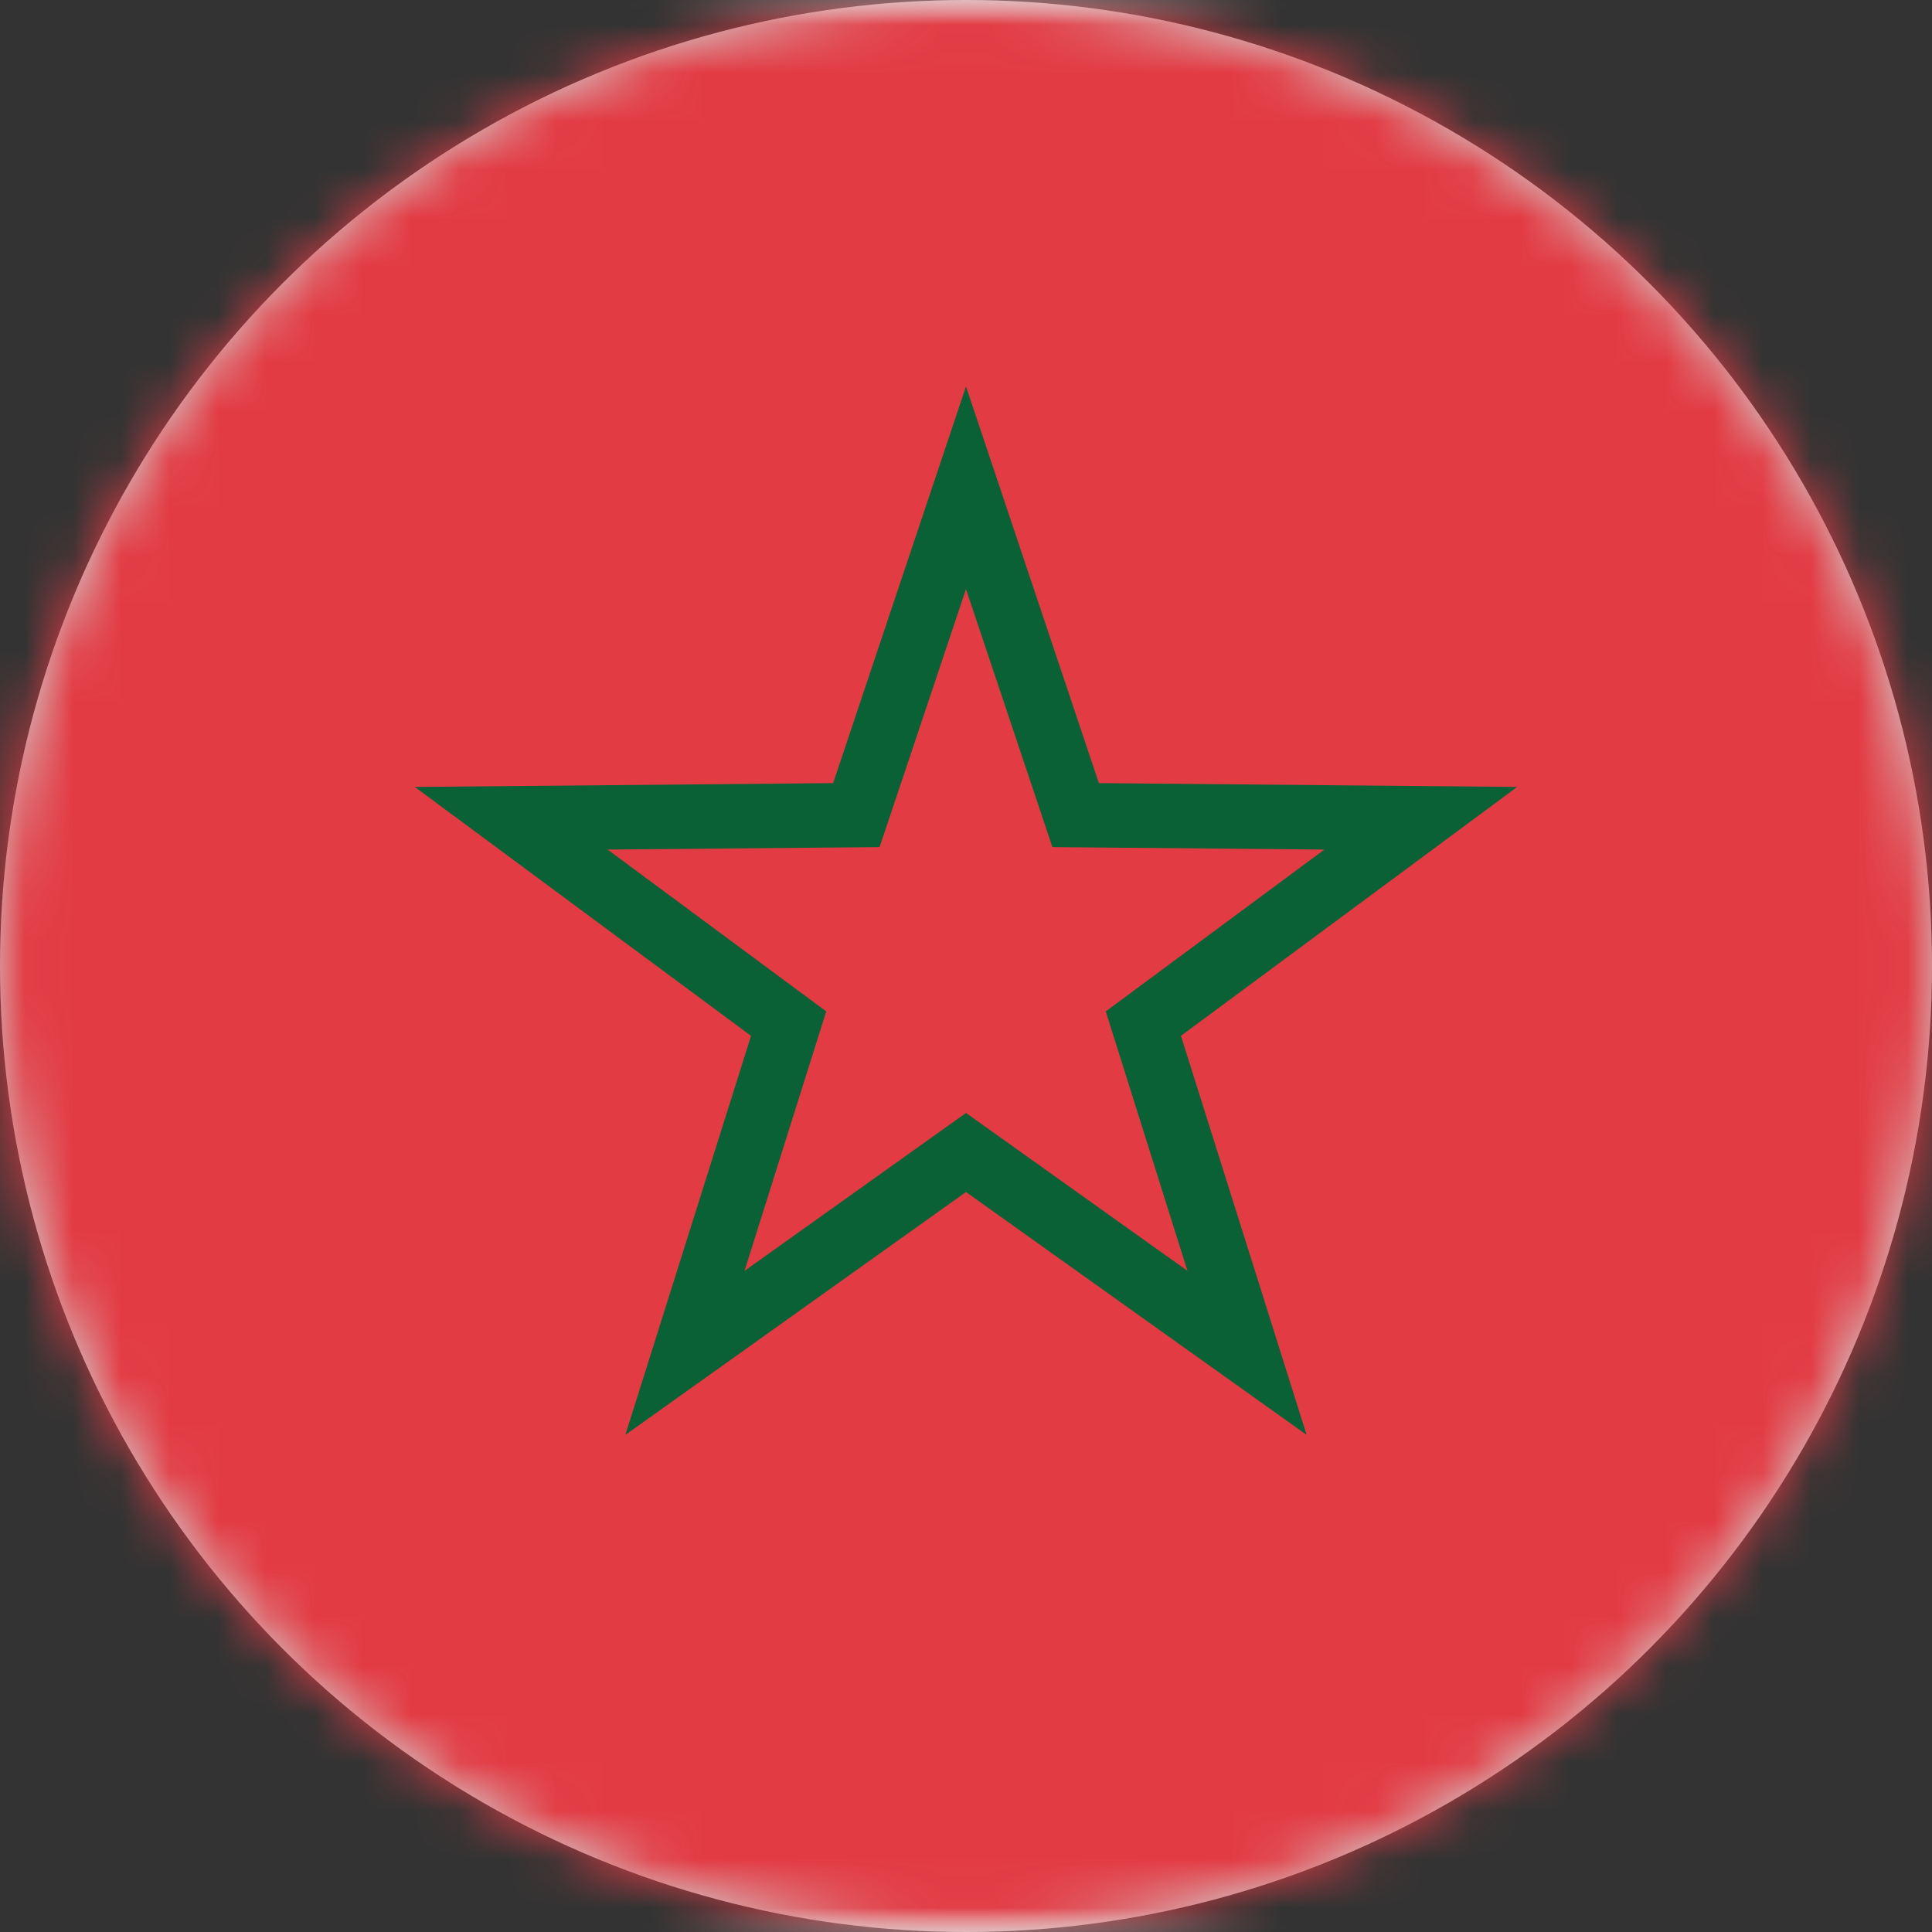
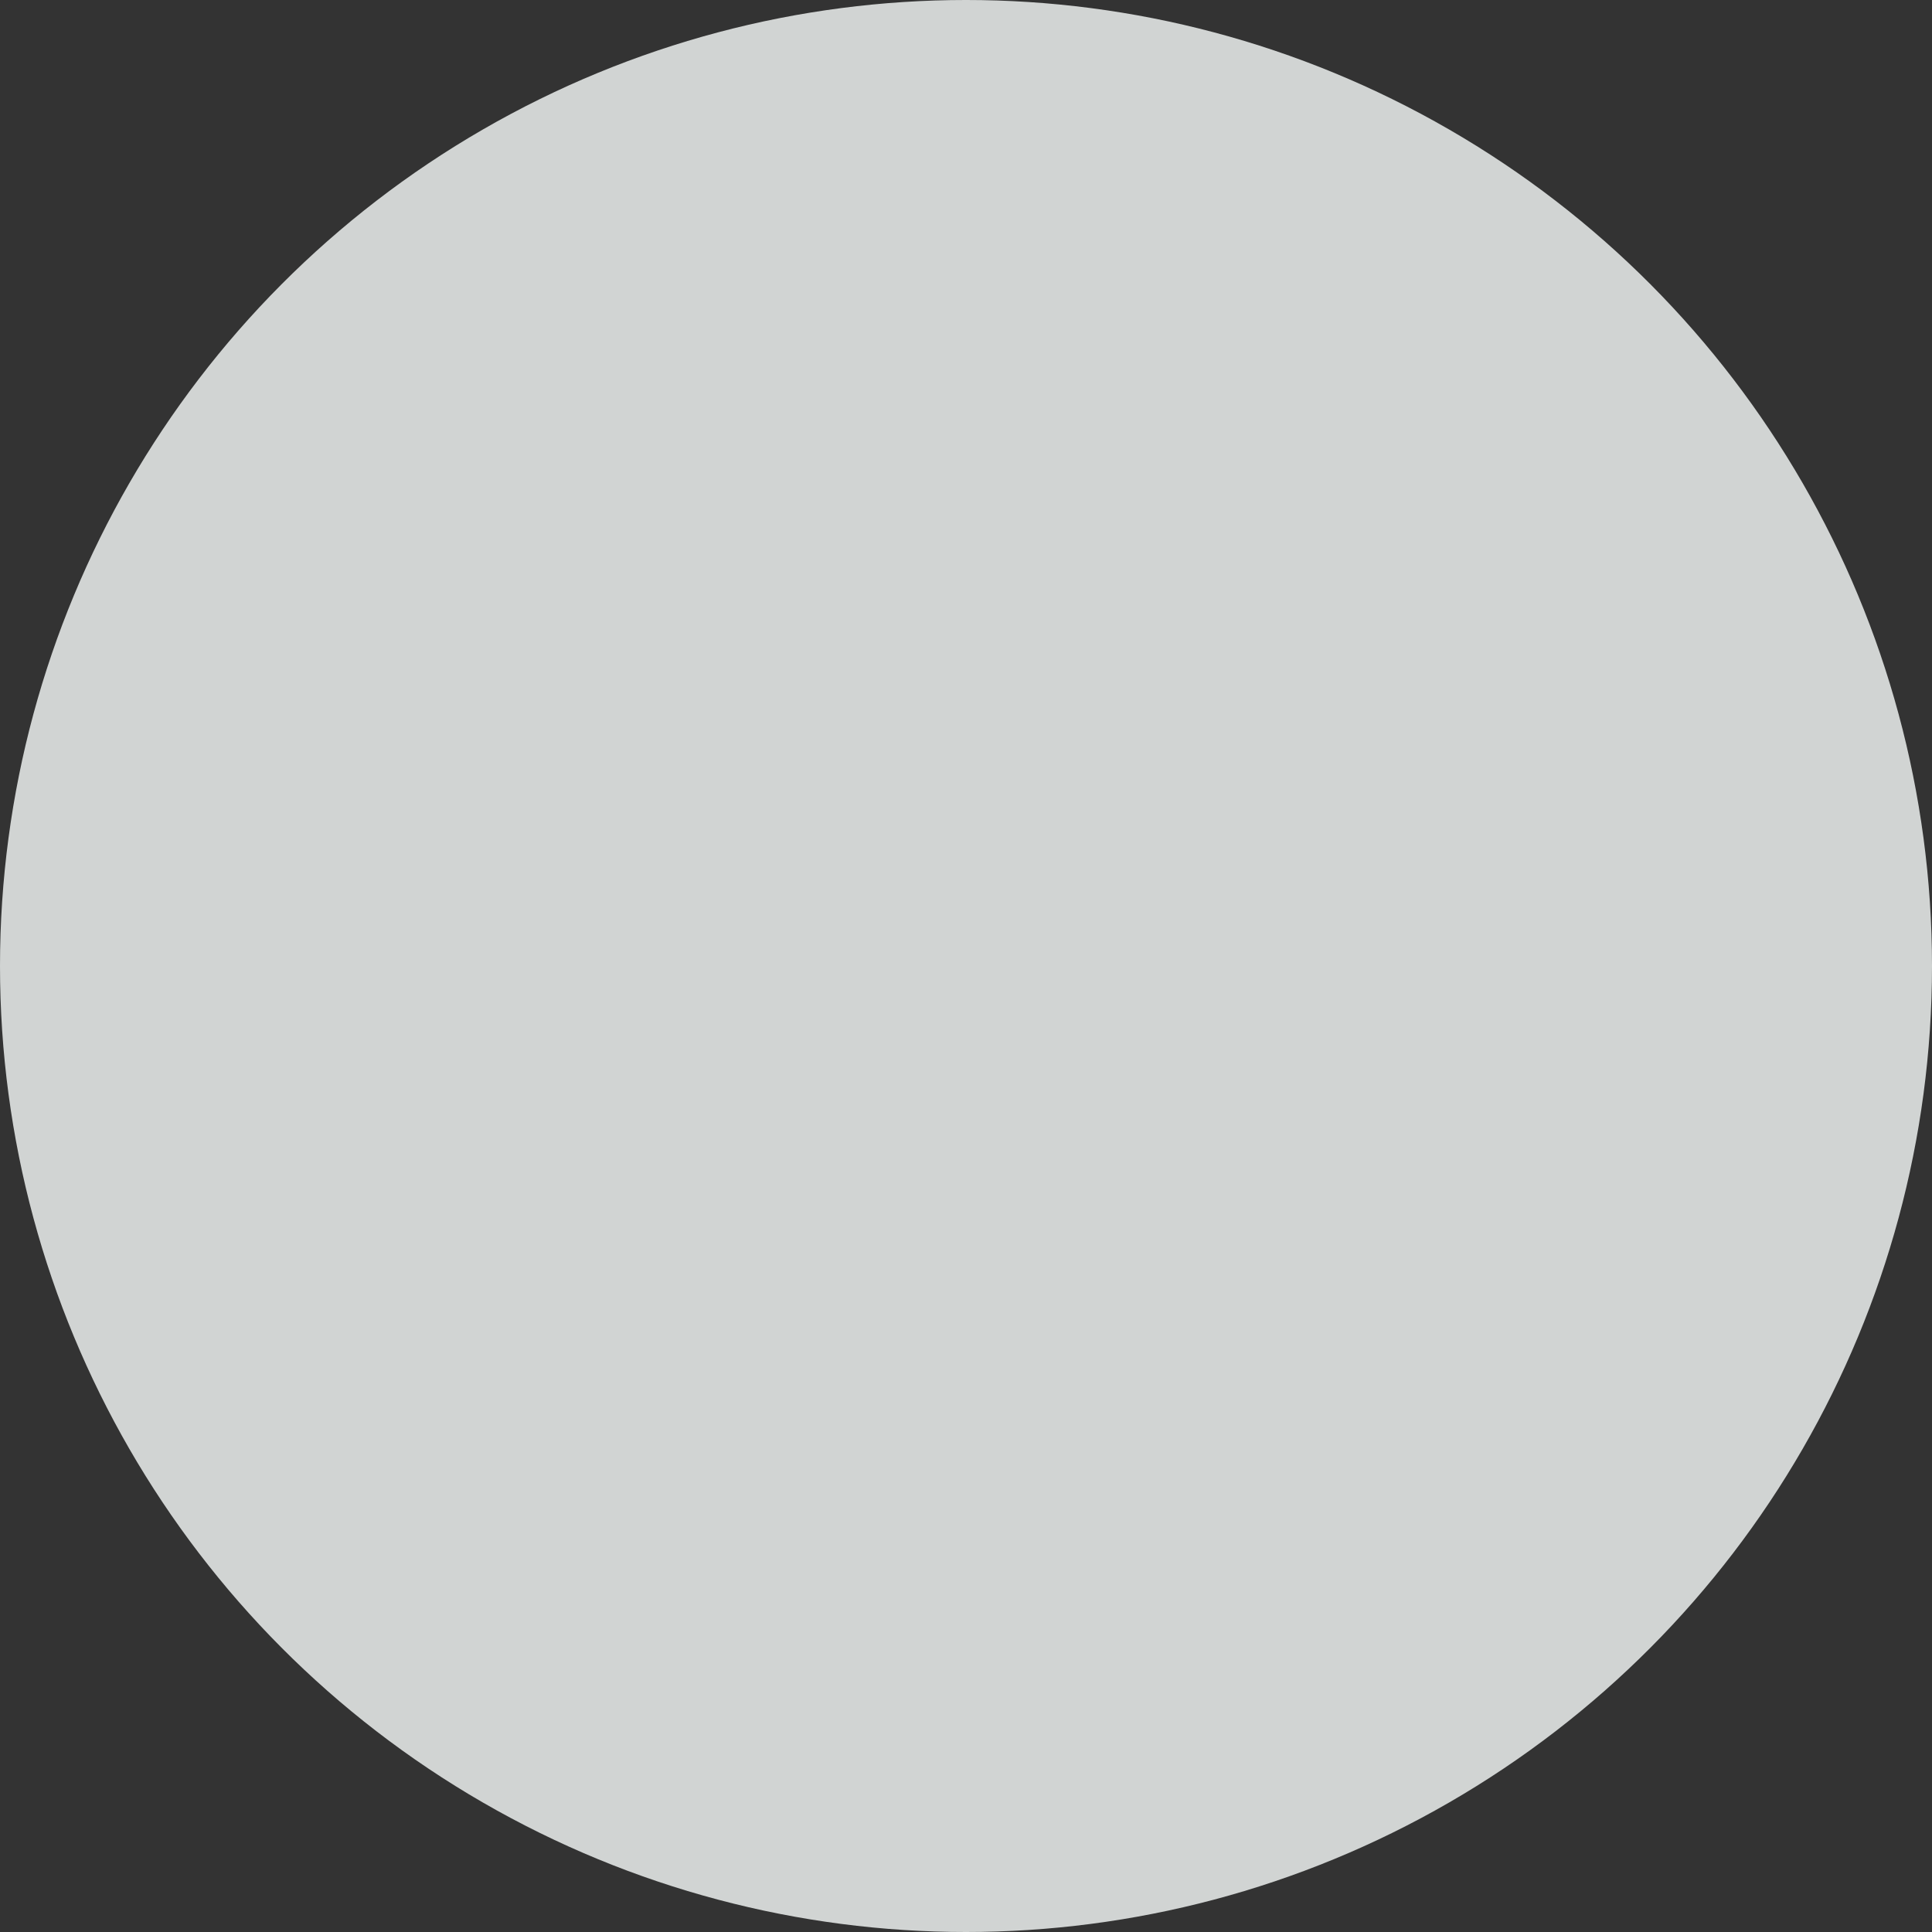
<svg xmlns="http://www.w3.org/2000/svg" xmlns:xlink="http://www.w3.org/1999/xlink" width="40px" height="40px" viewBox="0 0 40 40" version="1.1">
  <rect x="0" y="0" width="40" height="40" fill="#333333" stroke="none" />
  <title>Morocco-flag</title>
  <defs>
    <circle id="path-1" cx="20" cy="20" r="20" />
-     <rect id="path-3" x="0" y="0" width="56" height="40" rx="2" />
  </defs>
  <g id="Page-1" stroke="none" stroke-width="1" fill="none" fill-rule="evenodd">
    <g id="Morocco-flag">
      <mask id="mask-2" fill="white">
        <use xlink:href="#path-1" />
      </mask>
      <use id="Mask" fill="#D1D4D3" xlink:href="#path-1" />
      <g id="Morocco" mask="url(#mask-2)">
        <g transform="translate(-8, 0)">
          <mask id="mask-4" fill="white">
            <use xlink:href="#path-3" />
          </mask>
          <use id="Mask" stroke="none" fill="#FFFFFF" fill-rule="evenodd" xlink:href="#path-3" />
-           <rect id="Mask-Copy" stroke="none" fill="#E33B44" fill-rule="evenodd" mask="url(#mask-4)" x="0" y="0" width="56" height="40" />
-           <path d="M28,10.099 L30.27,16.876 L37.416,16.941 L31.672,21.193 L33.819,28.01 L28,23.861 L22.181,28.01 L24.328,21.193 L18.584,16.941 L25.73,16.876 L28,10.099 Z" id="Star-8" stroke="#0A6135" stroke-width="1.333" fill="none" mask="url(#mask-4)" />
        </g>
      </g>
    </g>
  </g>
</svg>